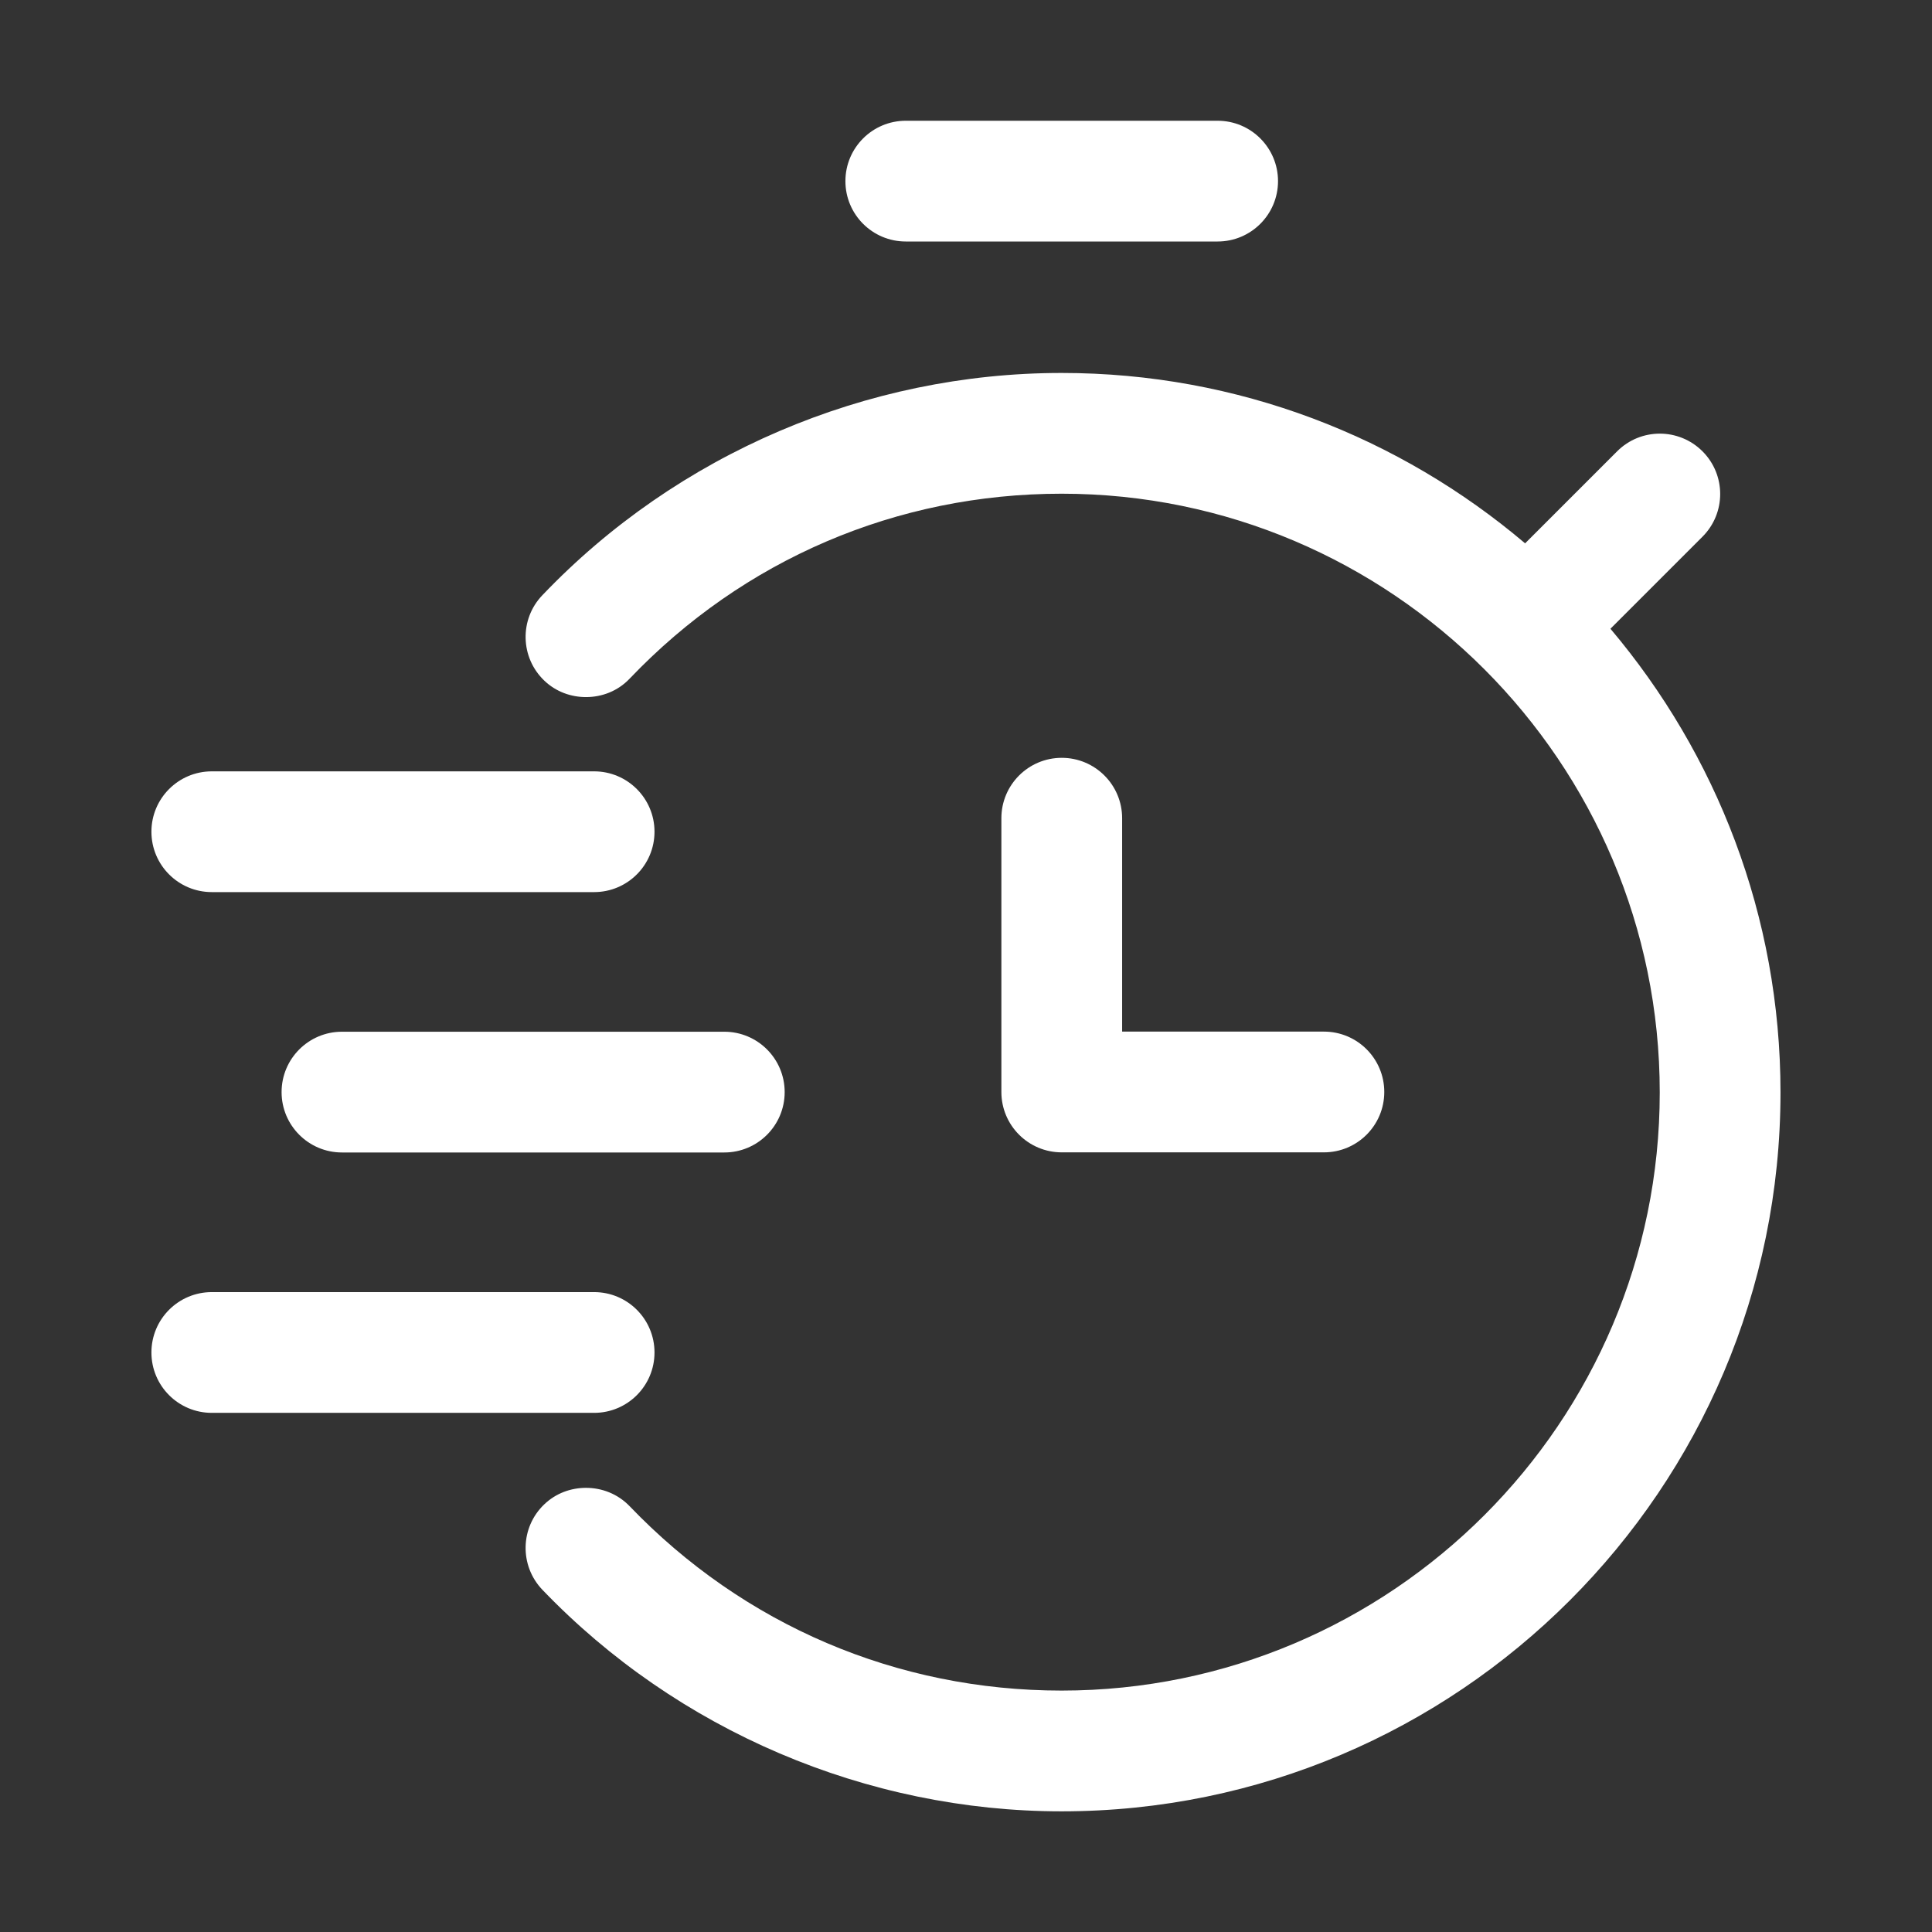
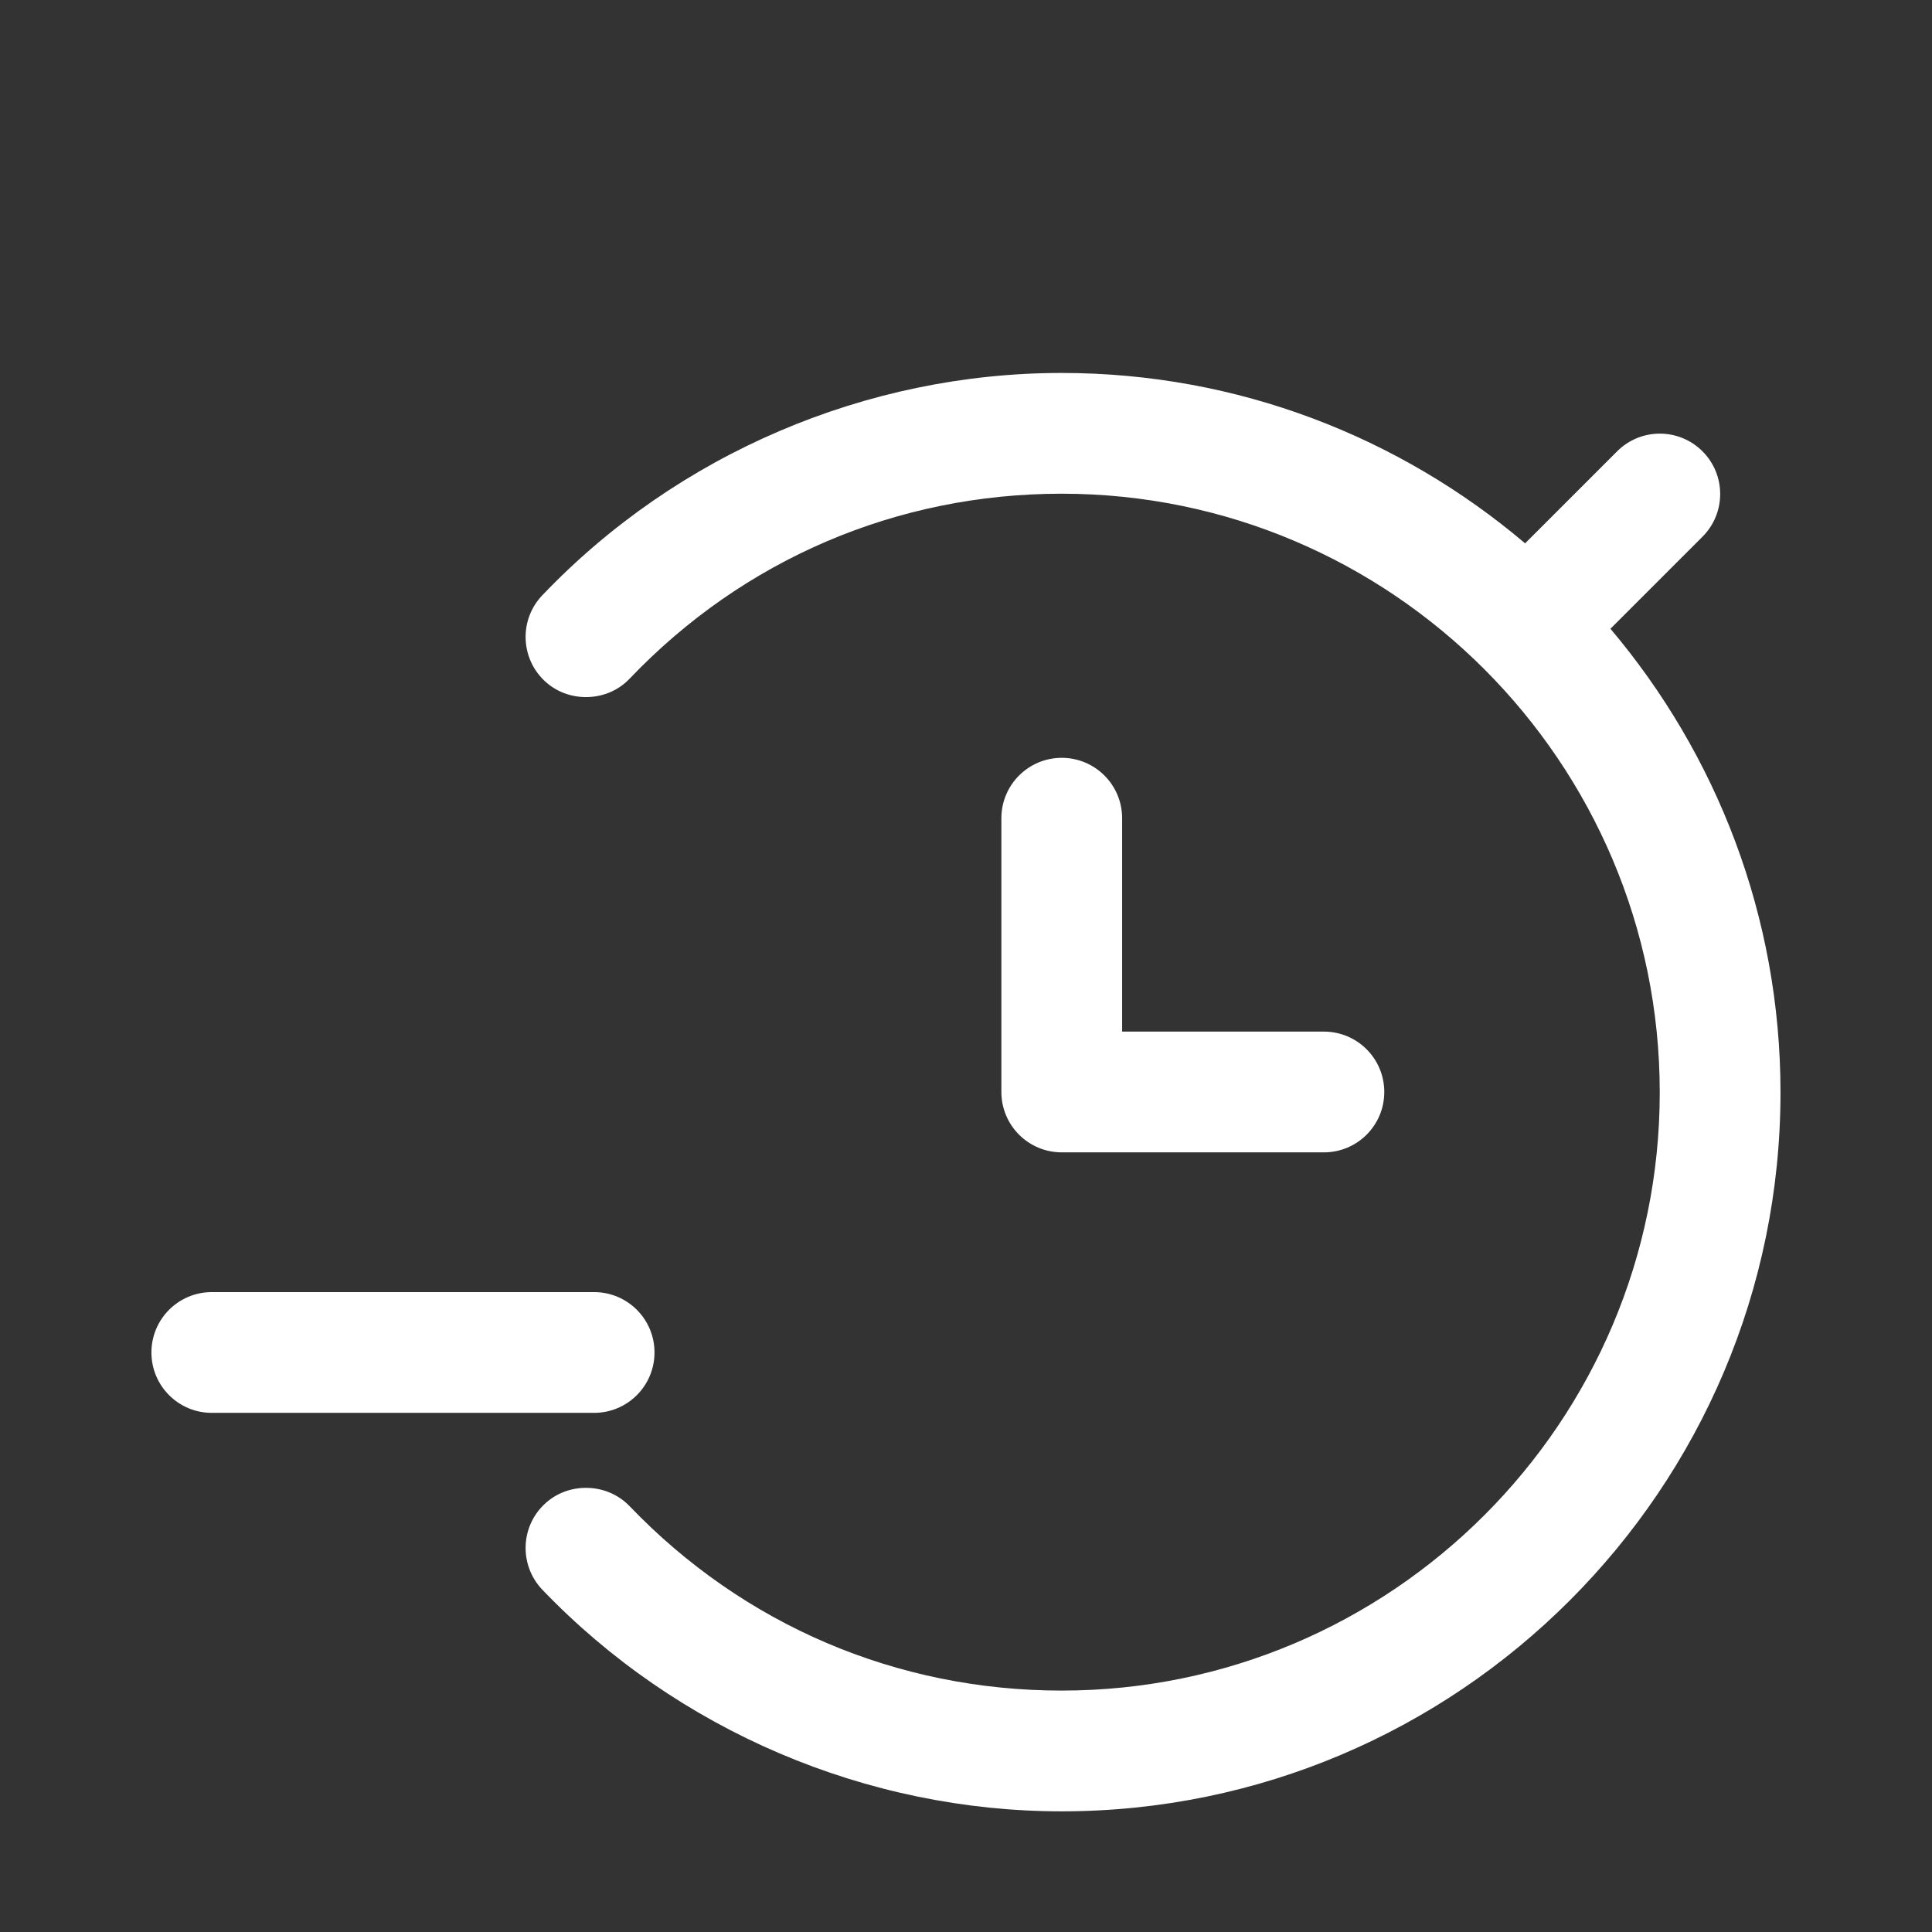
<svg xmlns="http://www.w3.org/2000/svg" width="48" height="48" viewBox="0 0 48 48" fill="none">
  <rect x="0" y="0" width="48" height="48" fill="#333333" stroke="none" />
  <path d="M26.376 12.266C34.57 12.266 41.236 18.939 41.236 27.141C41.236 35.335 34.57 42.002 26.376 42.002C22.286 42.002 18.474 40.374 15.642 37.42C15.347 37.114 14.953 36.965 14.559 36.965C14.186 36.965 13.812 37.097 13.521 37.376C12.922 37.949 12.903 38.898 13.475 39.497C16.829 42.995 21.531 45.002 26.376 45.002C36.224 45.002 44.236 36.989 44.236 27.141C44.236 22.753 42.642 18.735 40.011 15.621L42.298 13.334C42.884 12.748 42.884 11.798 42.298 11.213C41.712 10.627 40.763 10.627 40.177 11.213L37.891 13.499C34.779 10.863 30.763 9.266 26.376 9.266C21.524 9.266 16.821 11.279 13.473 14.79C12.901 15.389 12.924 16.339 13.524 16.911C13.814 17.188 14.187 17.319 14.559 17.319C14.955 17.319 15.35 17.17 15.644 16.86C18.47 13.898 22.281 12.266 26.376 12.266Z" fill="white" />
  <path d="M26.379 28.63H32.892C33.721 28.63 34.392 27.959 34.392 27.13C34.392 26.301 33.721 25.63 32.892 25.63H27.879V20.328C27.879 19.5 27.207 18.828 26.379 18.828C25.55 18.828 24.879 19.5 24.879 20.328V27.13C24.879 27.959 25.55 28.63 26.379 28.63Z" fill="white" />
-   <path d="M19.495 27.133C19.495 26.304 18.823 25.633 17.995 25.633H8.496C7.668 25.633 6.996 26.304 6.996 27.133C6.996 27.962 7.668 28.633 8.496 28.633H17.995C18.823 28.633 19.495 27.962 19.495 27.133Z" fill="white" />
-   <path d="M16.261 20.664C16.261 19.836 15.589 19.164 14.761 19.164H14.561H5.262C4.433 19.164 3.762 19.836 3.762 20.664C3.762 21.492 4.433 22.164 5.262 22.164H14.561H14.761C15.589 22.164 16.261 21.492 16.261 20.664Z" fill="white" />
  <path d="M16.261 33.602C16.261 32.773 15.589 32.102 14.761 32.102H5.262C4.433 32.102 3.762 32.773 3.762 33.602C3.762 34.431 4.433 35.102 5.262 35.102H14.761C15.589 35.102 16.261 34.431 16.261 33.602Z" fill="white" />
-   <path d="M30.252 6C31.08 6 31.752 5.328 31.752 4.5C31.752 3.672 31.08 3 30.252 3H22.504C21.675 3 21.004 3.672 21.004 4.5C21.004 5.328 21.675 6 22.504 6H30.252Z" fill="white" />
</svg>